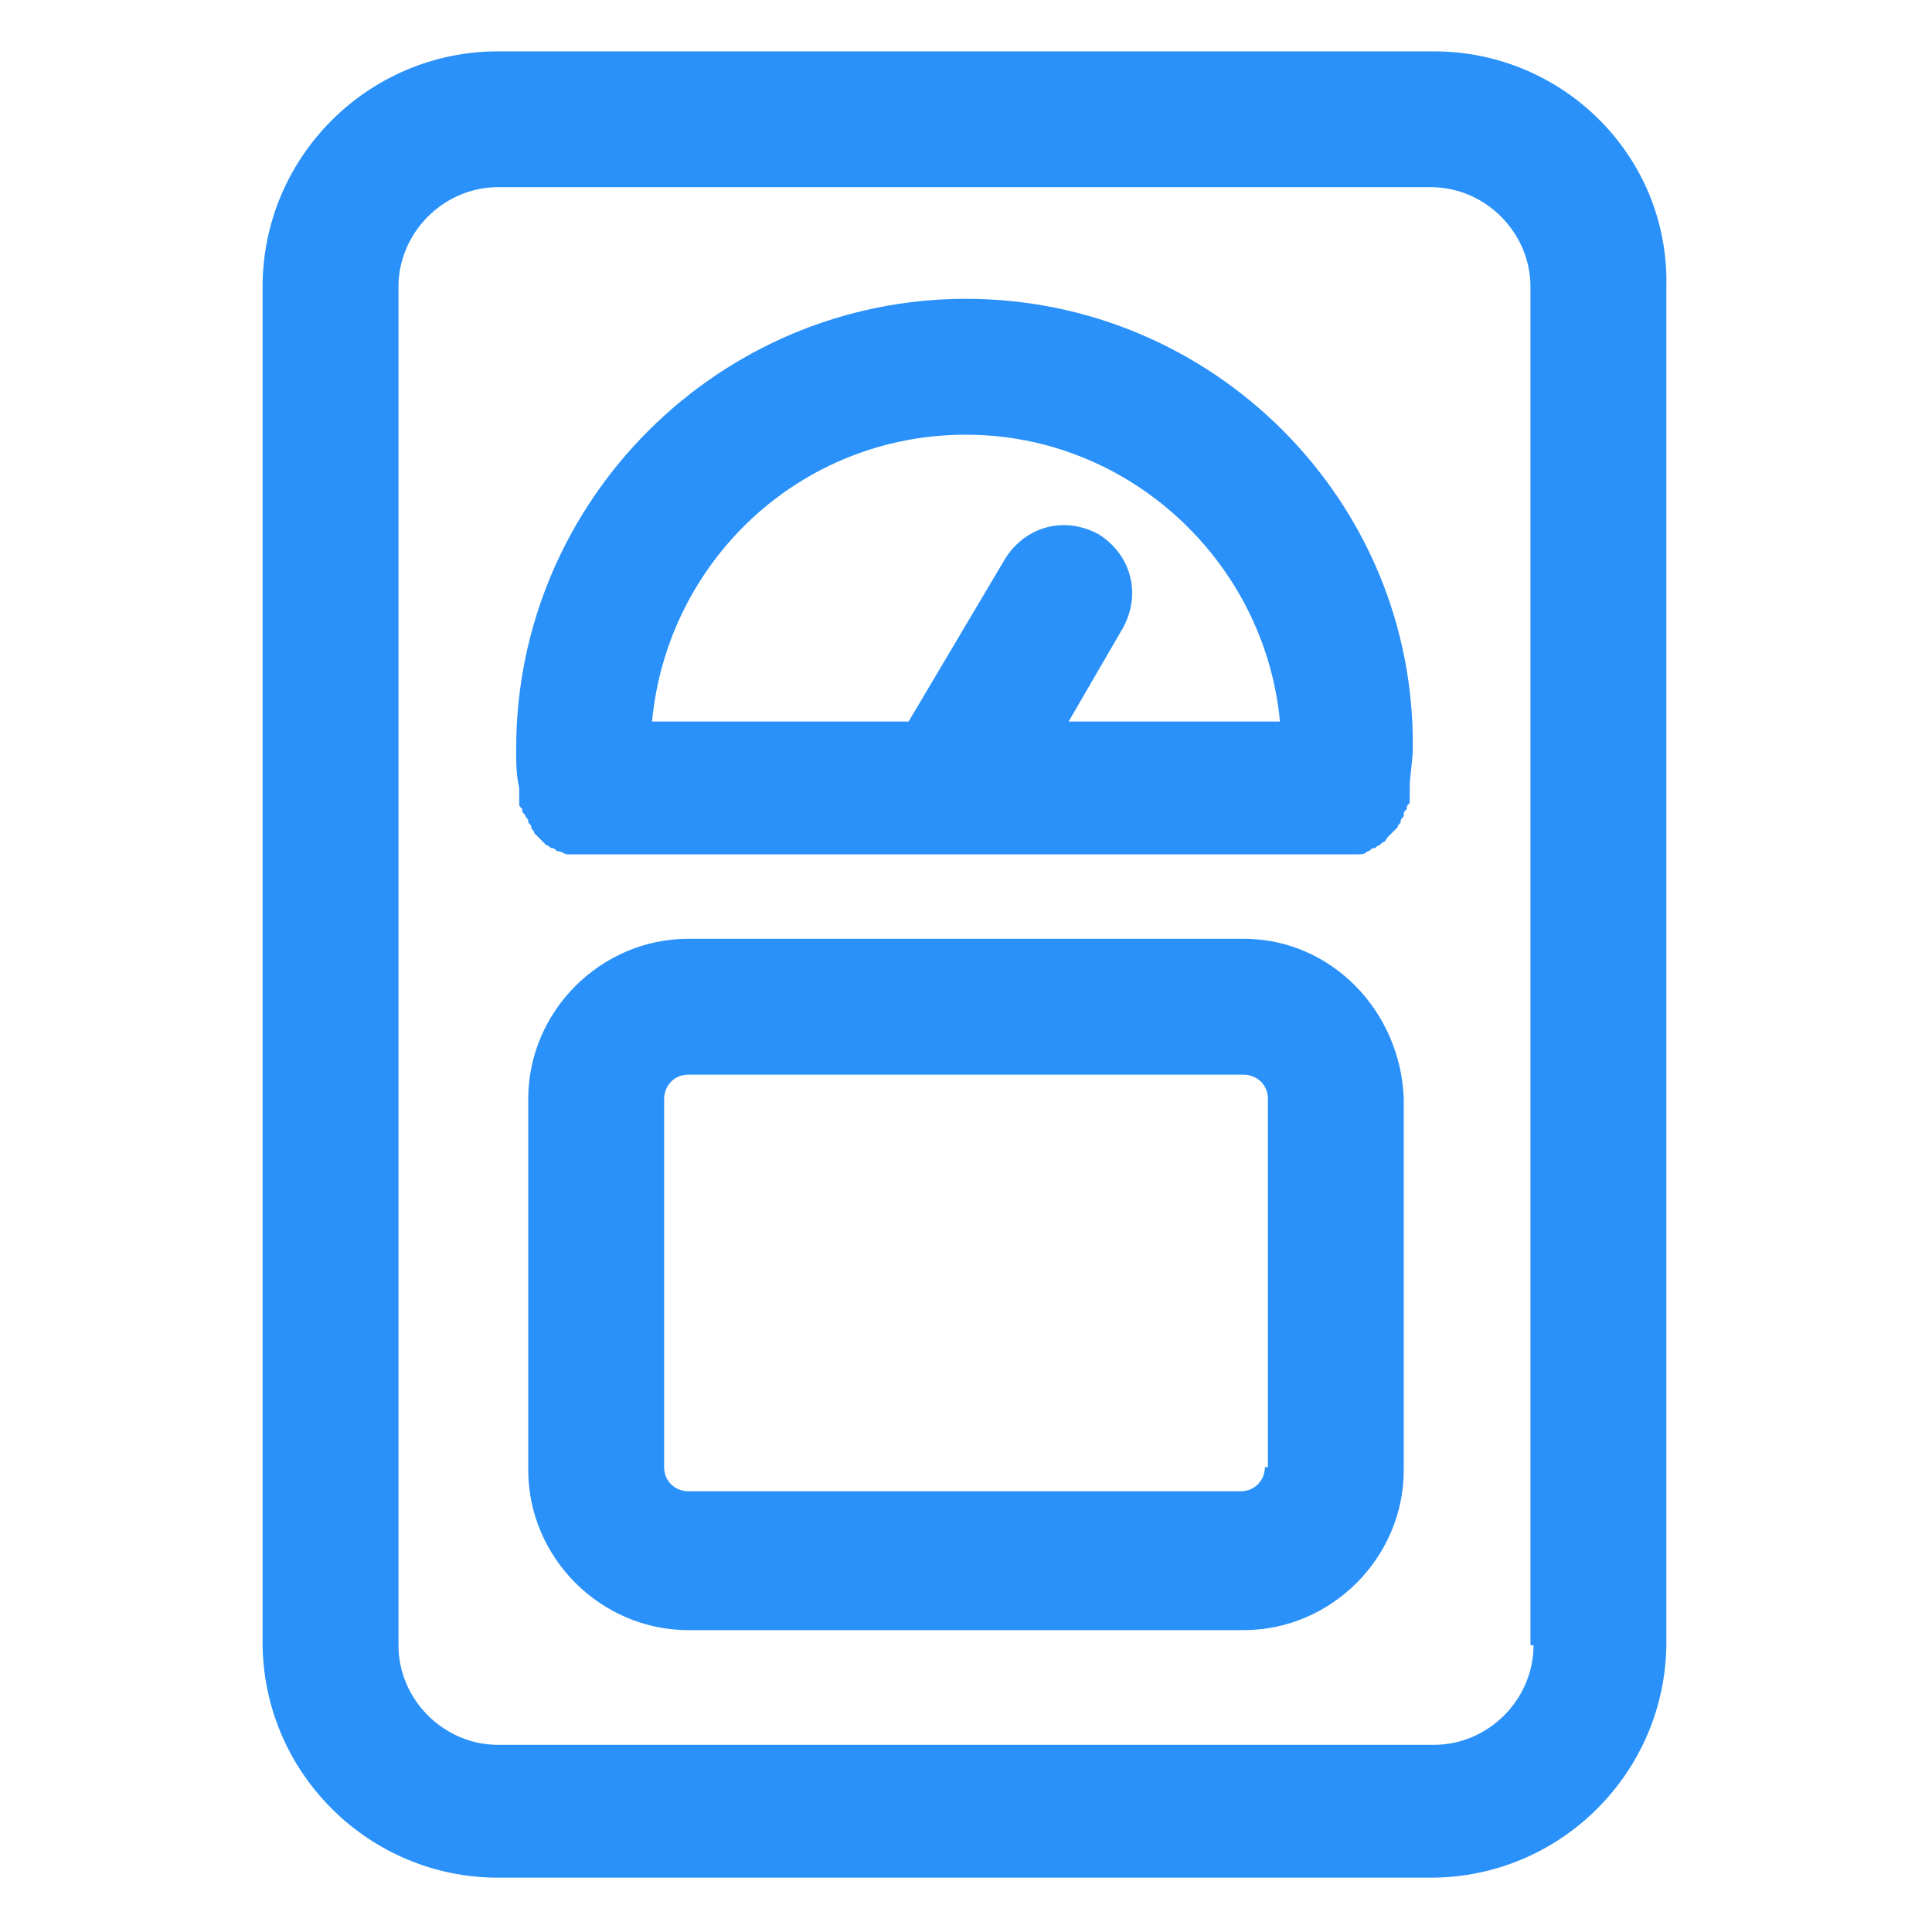
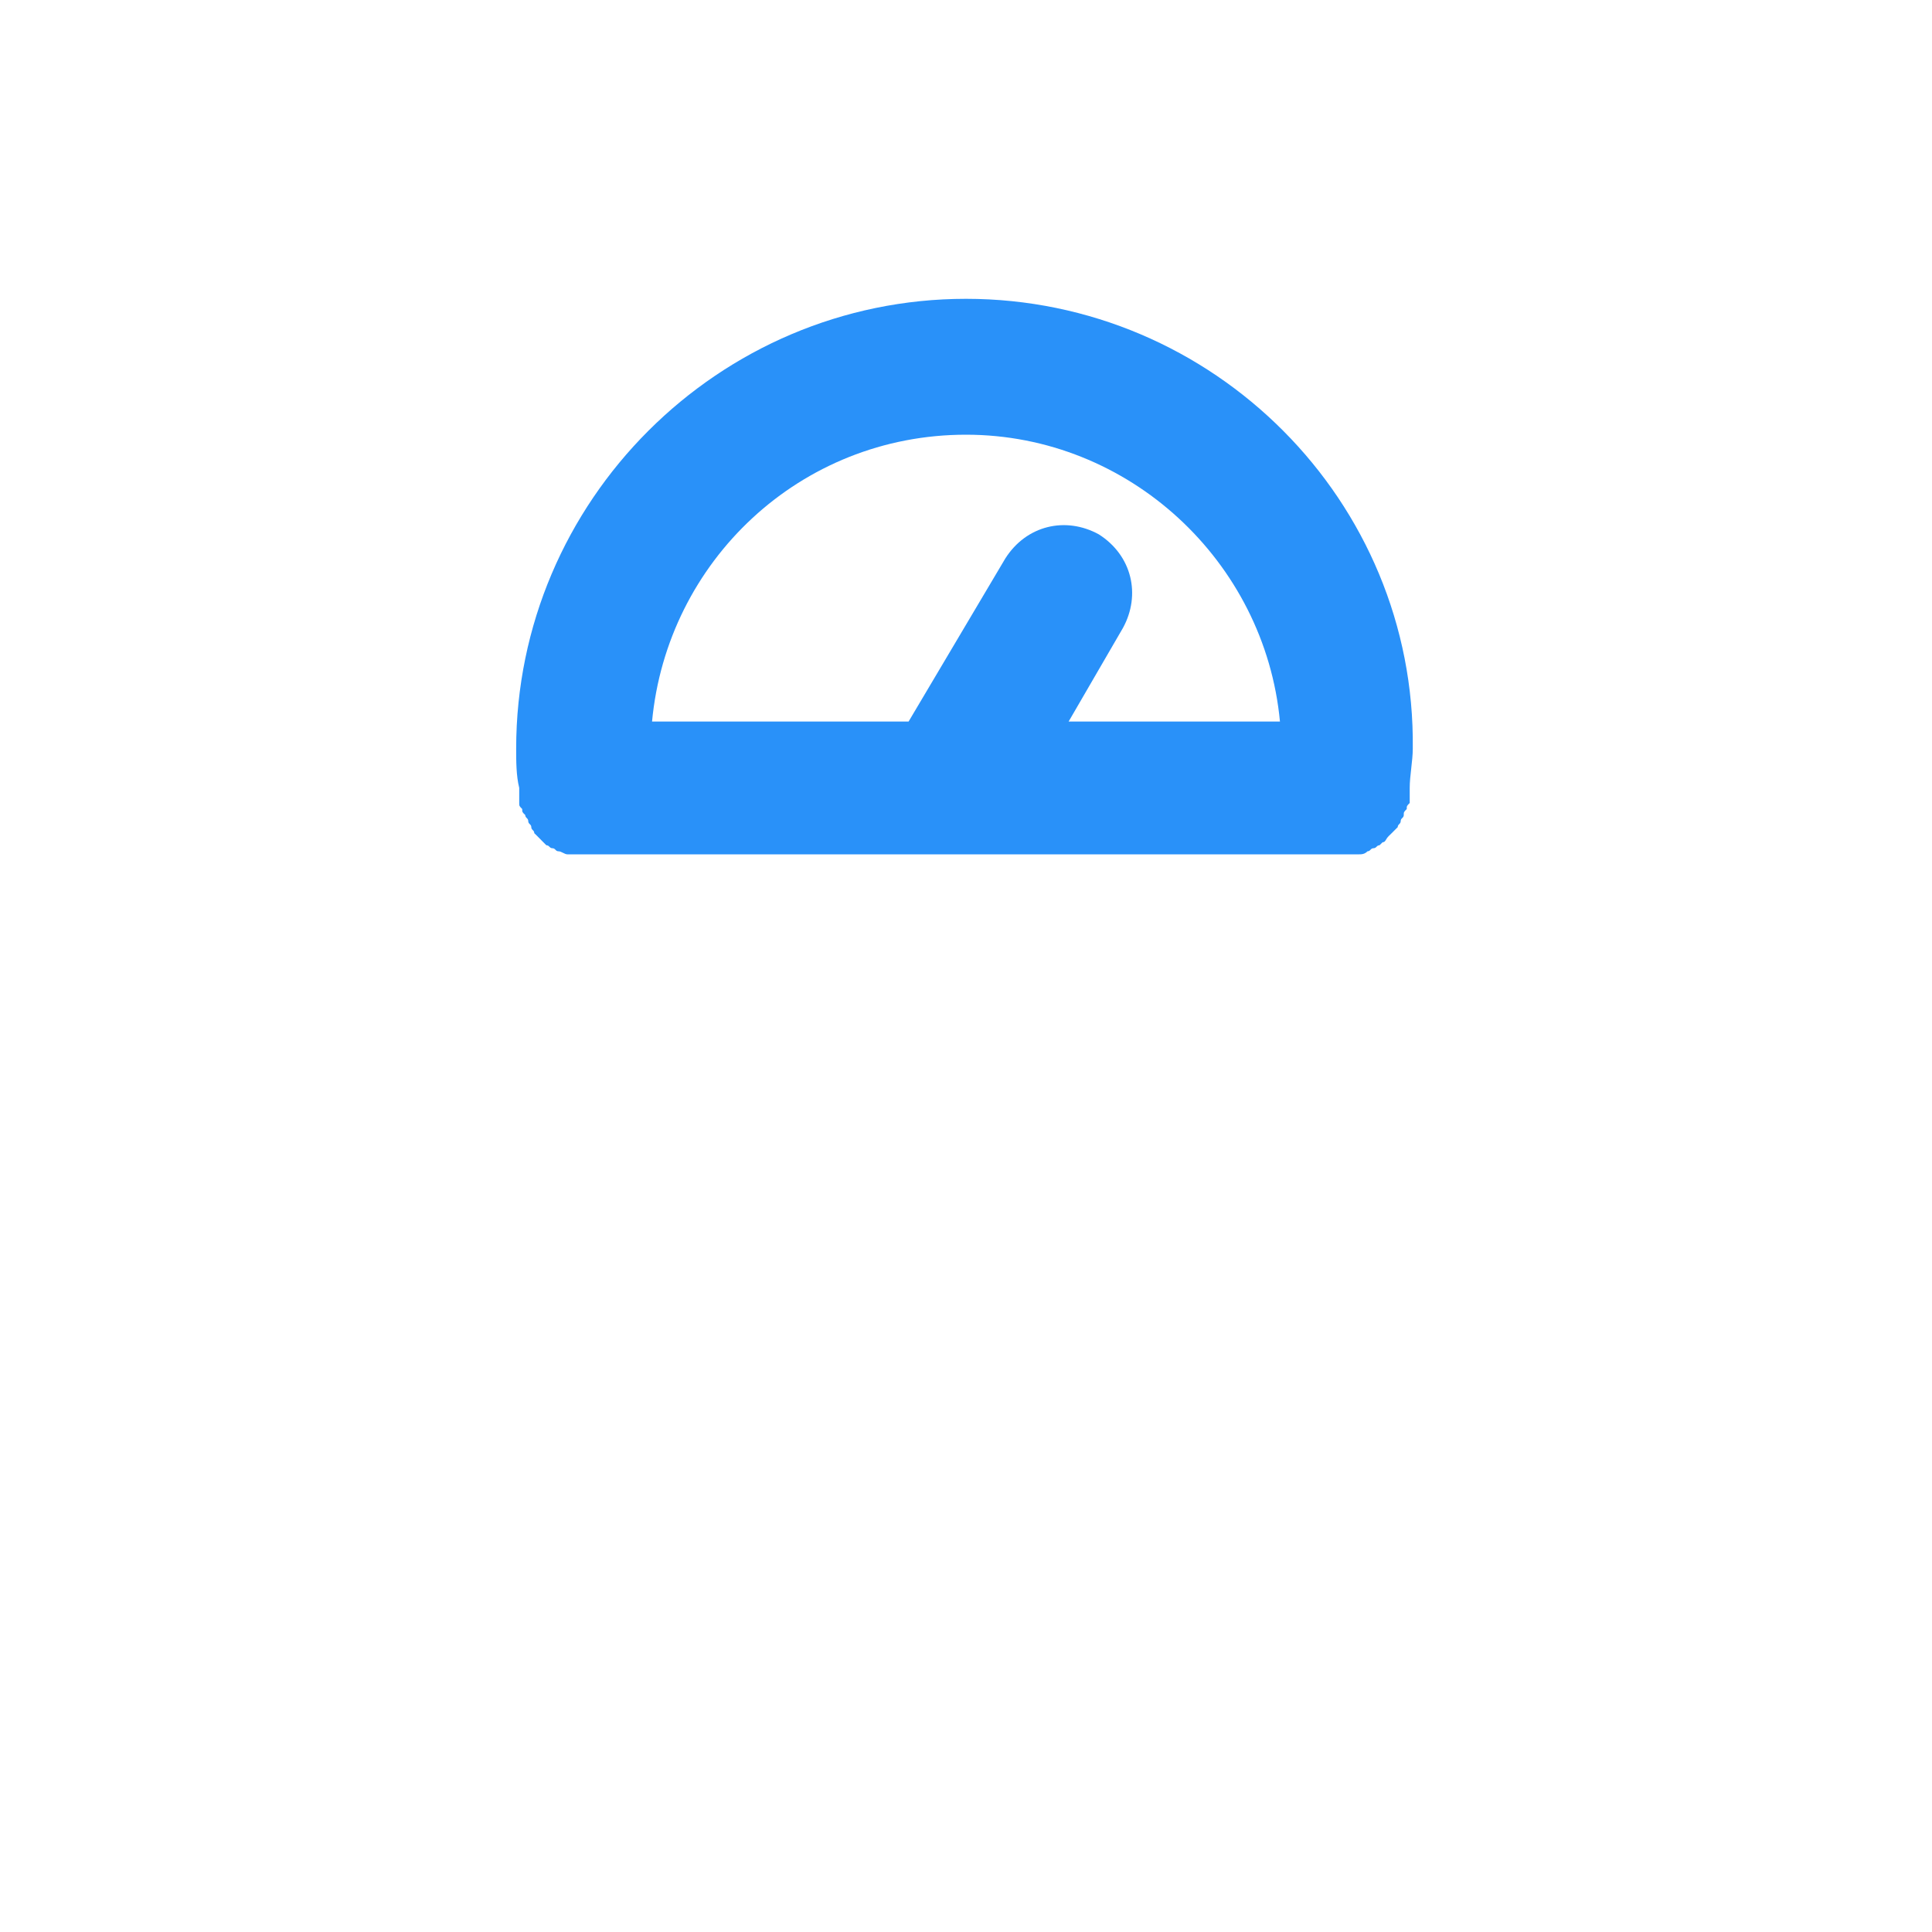
<svg xmlns="http://www.w3.org/2000/svg" width="24" height="24" viewBox="0 0 24 24" fill="none">
-   <path d="M17.812 0.638H6.187C4.575 0.638 3.262 1.95 3.262 3.562V20.4C3.262 22.012 4.575 23.325 6.187 23.325H17.775C19.387 23.325 20.7 22.012 20.7 20.4V3.562C20.738 1.95 19.425 0.638 17.812 0.638ZM19.05 20.438C19.05 21.113 18.488 21.675 17.812 21.675H6.187C5.512 21.675 4.95 21.113 4.95 20.438V3.562C4.95 2.888 5.512 2.325 6.187 2.325H17.775C18.45 2.325 19.012 2.888 19.012 3.562V20.438H19.05Z" fill="#2991F9" />
  <path d="M12 3.712C8.925 3.712 6.412 6.225 6.412 9.3C6.412 9.45 6.412 9.637 6.45 9.787C6.45 9.825 6.45 9.825 6.45 9.863V9.9C6.45 9.938 6.45 9.938 6.45 9.975C6.45 10.012 6.45 10.012 6.487 10.05C6.487 10.088 6.487 10.088 6.525 10.125C6.525 10.162 6.562 10.162 6.562 10.2C6.562 10.238 6.6 10.238 6.6 10.275C6.6 10.312 6.637 10.312 6.637 10.35L6.675 10.387C6.712 10.425 6.712 10.425 6.75 10.463L6.787 10.5C6.825 10.5 6.825 10.537 6.862 10.537C6.9 10.537 6.9 10.575 6.937 10.575C6.975 10.575 7.012 10.613 7.05 10.613C7.087 10.613 7.087 10.613 7.087 10.613C7.125 10.613 7.2 10.613 7.237 10.613H16.688C16.762 10.613 16.8 10.613 16.837 10.613C16.875 10.613 16.875 10.613 16.875 10.613C16.913 10.613 16.95 10.613 16.988 10.575C17.025 10.575 17.025 10.537 17.062 10.537C17.1 10.537 17.1 10.5 17.137 10.5L17.175 10.463C17.212 10.463 17.212 10.425 17.25 10.387L17.288 10.35C17.325 10.312 17.325 10.312 17.363 10.275C17.363 10.238 17.4 10.238 17.4 10.2C17.4 10.162 17.438 10.162 17.438 10.125C17.438 10.088 17.438 10.088 17.475 10.05C17.475 10.012 17.475 10.012 17.512 9.975C17.512 9.938 17.512 9.938 17.512 9.9V9.863C17.512 9.825 17.512 9.825 17.512 9.787C17.512 9.637 17.55 9.45 17.55 9.3C17.587 6.225 15.075 3.712 12 3.712ZM13.275 8.963L13.95 7.8C14.175 7.388 14.062 6.9 13.65 6.638C13.238 6.412 12.75 6.525 12.488 6.938L11.287 8.963H8.1C8.287 6.975 9.937 5.4 12 5.4C14.025 5.4 15.713 6.975 15.9 8.963H13.275Z" fill="#2991F9" />
-   <path d="M15.45 11.662H8.55C7.463 11.662 6.562 12.562 6.562 13.65V18.262C6.562 19.35 7.463 20.25 8.55 20.25H15.45C16.538 20.25 17.438 19.35 17.438 18.262V13.65C17.4 12.562 16.538 11.662 15.45 11.662ZM15.713 18.225C15.713 18.375 15.6 18.525 15.412 18.525H8.55C8.4 18.525 8.25 18.413 8.25 18.225V13.65C8.25 13.5 8.363 13.35 8.55 13.35H15.45C15.6 13.35 15.75 13.463 15.75 13.65V18.225H15.713Z" fill="#2991F9" />
</svg>